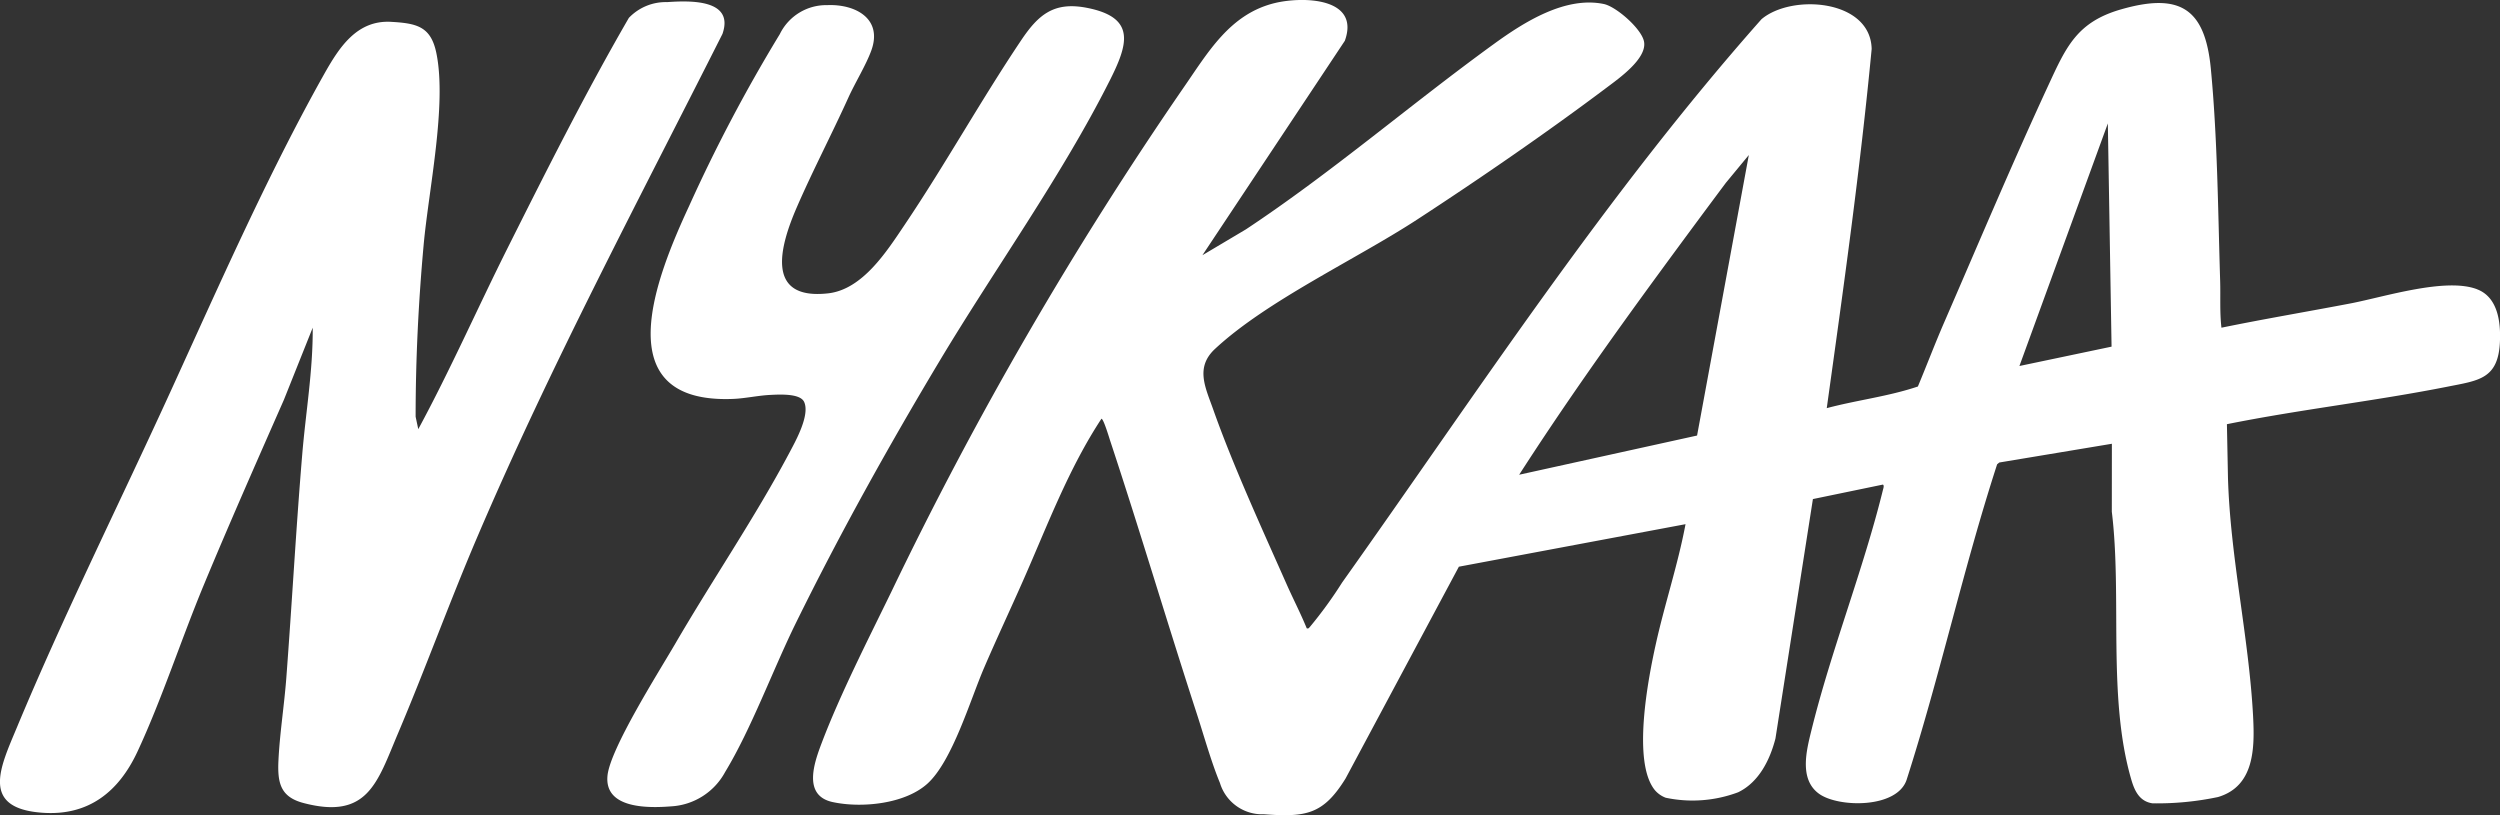
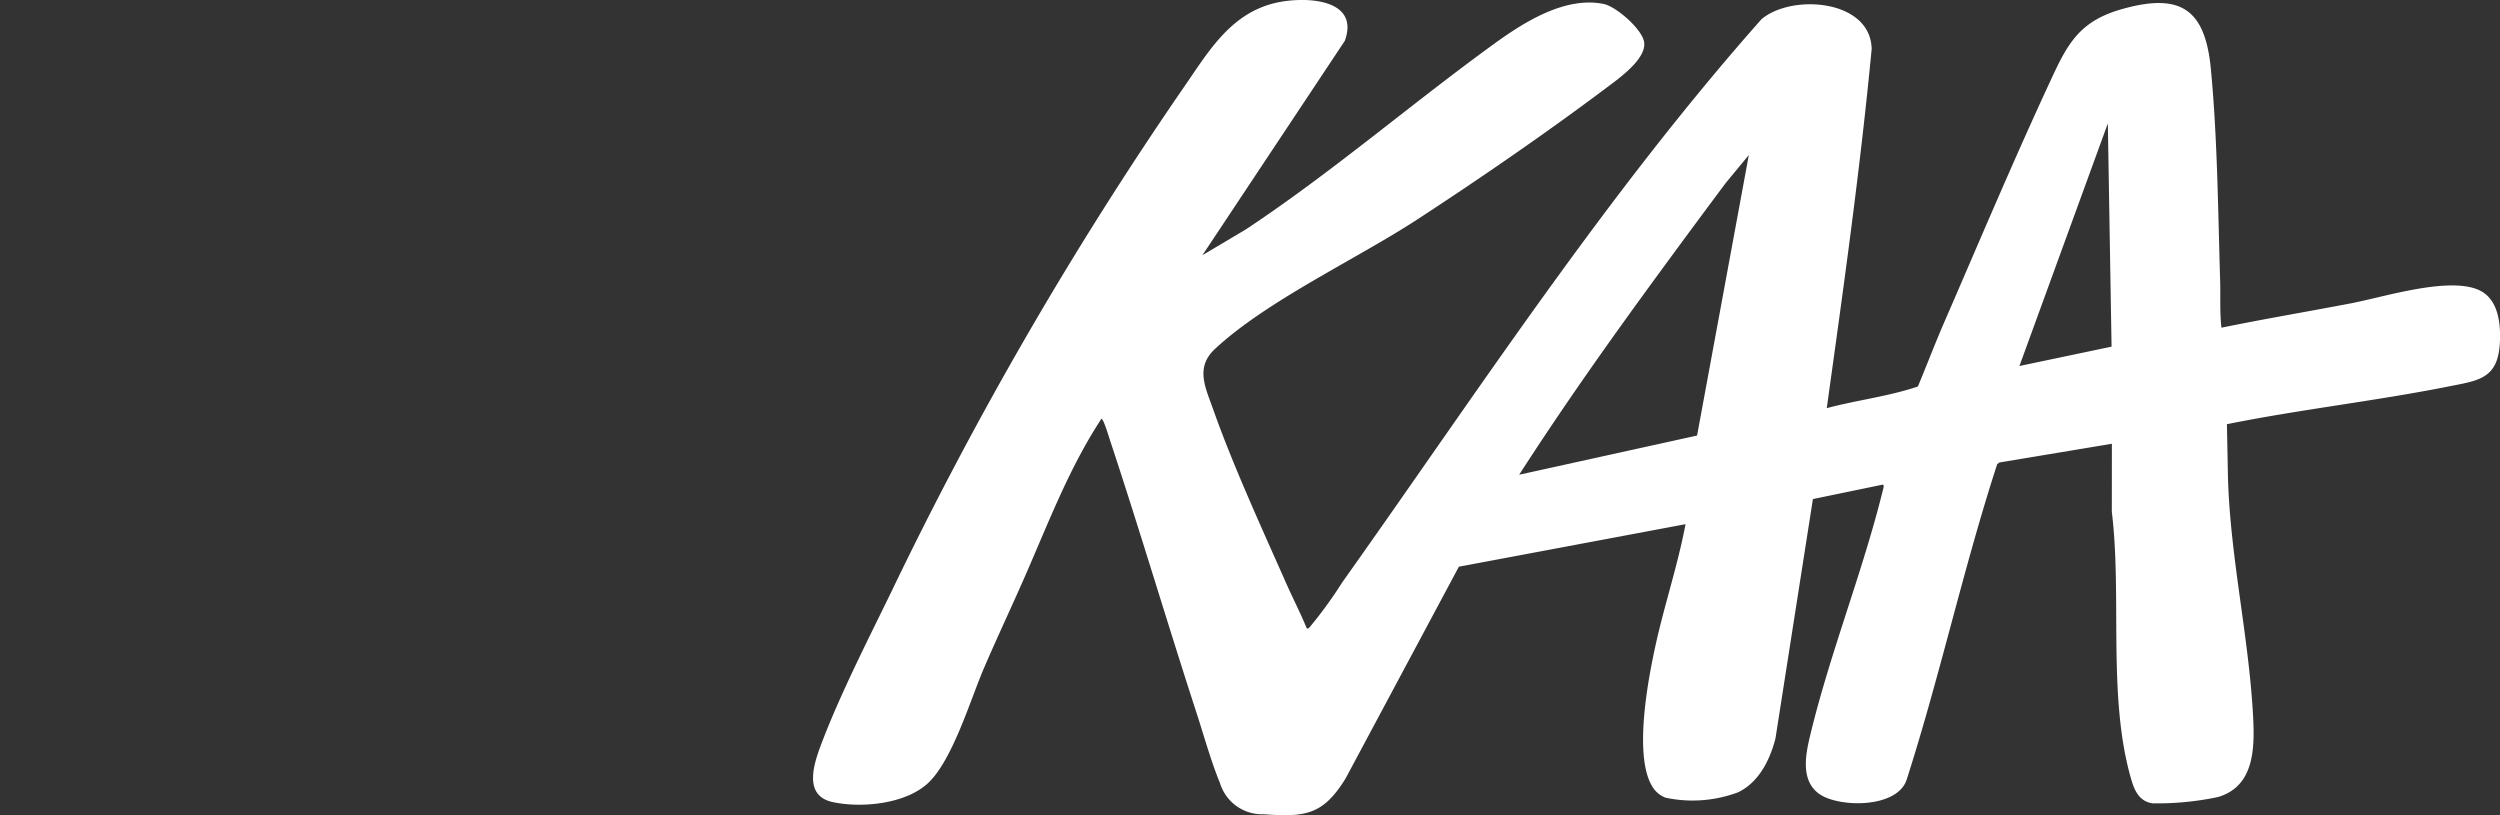
<svg xmlns="http://www.w3.org/2000/svg" width="237.709" height="77.513" viewBox="0 0 237.709 77.513">
  <rect x="0" y="0" width="237.709" height="77.513" fill="#333333" stroke="none" />
  <g id="nykaa" transform="translate(-2.015 0.001)">
    <path id="Path_270345" data-name="Path 270345" d="M237.538,27.5c-2.969-1.138-8.806.726-12,1.344-4.1.784-8.215,1.475-12.3,2.314-.172-1.483-.078-2.963-.123-4.456-.205-6.646-.252-13.547-.886-20.172C211.68.816,209.311-.724,203.693.89c-4.209,1.207-5.23,3.585-6.926,7.247-3.441,7.433-6.65,15.051-9.913,22.564-.868,2-1.639,4.039-2.48,6.048-2.807.947-5.8,1.293-8.665,2.058,1.582-11.364,3.184-22.723,4.27-34.152-.1-4.724-7.609-5.264-10.478-2.826-14.8,16.7-26.985,35.417-39.875,53.563a39.854,39.854,0,0,1-3.061,4.215c-.1.1-.108.182-.3.135-.579-1.418-1.287-2.779-1.907-4.178-2.316-5.232-5.088-11.261-6.975-16.6-.747-2.12-1.749-4.016.162-5.792,4.927-4.583,13.387-8.5,19.2-12.286,5.95-3.879,12.376-8.3,18.044-12.561,1.16-.872,3.853-2.76,3.546-4.372-.231-1.222-2.654-3.333-3.828-3.574-3.671-.757-7.587,1.731-10.414,3.779-7.953,5.762-15.419,12.223-23.617,17.653l-4.131,2.455L129.886,3.879c1.477-4.1-3.932-4.231-6.613-3.6-4.336,1.031-6.412,4.737-8.786,8.149A357.589,357.589,0,0,0,86.748,56.311c-2.191,4.5-4.849,9.708-6.605,14.337-.733,1.927-1.8,4.992,1.033,5.612,2.725.593,6.842.2,9-1.729,2.378-2.124,4.094-7.979,5.406-11.024,1.2-2.791,2.492-5.537,3.72-8.319,2.3-5.211,4.3-10.594,7.443-15.374.2,0,.745,1.843.851,2.157,2.842,8.595,5.414,17.279,8.215,25.89.681,2.093,1.369,4.581,2.2,6.582a4.194,4.194,0,0,0,4.17,2.979c4.008.293,5.647.037,7.775-3.4l10.774-20.139,21.551-4.043c-.722,3.842-1.978,7.583-2.826,11.405-.724,3.265-2.269,11.21-.09,13.882a2.534,2.534,0,0,0,1.031.724,12.347,12.347,0,0,0,6.889-.52c1.974-.953,3.024-3.083,3.546-5.109l3.562-22.77,6.652-1.377c.151.078.039.376.006.509-1.878,7.628-4.935,15.267-6.813,22.909-.464,1.891-1.158,4.6.728,5.974,1.839,1.338,7.409,1.418,8.334-1.312,3.18-9.913,5.395-20.106,8.61-30.009l.205-.17,10.705-1.782-.006,6.461c.986,8.068-.43,17.659,1.854,25.477.317,1.089.788,2.069,2.011,2.251a28,28,0,0,0,6.236-.6c3.476-1.033,3.489-4.677,3.331-7.7-.4-7.521-2.177-15.126-2.388-22.684l-.1-5.066c6.944-1.4,14.023-2.189,20.968-3.566,2.969-.591,4.839-.716,4.992-4.288.082-1.862-.2-4.219-2.171-4.972ZM163.376,41.412l-16.913,3.726h0c4.219-6.556,8.728-12.919,13.334-19.21q3.139-4.287,6.32-8.546L168.3,14.74l-4.921,26.67ZM194.029,34.8l8.407-23.065.354,21.224L194.029,34.8Z" fill="#fff" />
-     <path id="Path_270346" data-name="Path 270346" d="M70.719,3.206c-8,15.867-16.348,31.533-23.337,47.891-2.637,6.173-4.921,12.5-7.538,18.67-1.962,4.632-2.856,8.194-8.97,6.586-2.2-.577-2.48-1.923-2.384-4.012.119-2.564.556-5.309.751-7.9.536-7.057.919-14.132,1.508-21.183.334-4.031,1.033-8.047,1-12.1l-2.738,6.854c-2.572,5.846-5.16,11.695-7.611,17.594-2.13,5.123-4.016,10.938-6.32,15.875-1.776,3.8-4.636,6.1-8.994,5.8-5.978-.407-4.049-4.317-2.47-8.1,4.434-10.65,9.788-21.389,14.6-31.922,4.542-9.936,9.26-20.667,14.6-30.175,1.436-2.555,3.118-5.2,6.4-5.007,2.443.139,3.775.446,4.293,2.981,1.007,4.927-.741,13.023-1.215,18.263-.491,5.42-.759,10.854-.759,16.3l.252,1.185c3.038-5.616,5.614-11.47,8.471-17.178C53.954,16.258,57.688,8.816,61.809,1.7A4.846,4.846,0,0,1,65.451.2c2.112-.145,6.4-.307,5.266,3Z" fill="#fff" />
-     <path id="Path_270347" data-name="Path 270347" d="M107.5,7.722c-4.542,9.013-10.881,17.823-16.106,26.533-4.868,8.123-9.5,16.438-13.684,24.941-2.185,4.434-4.252,10.095-6.742,14.2a6.236,6.236,0,0,1-5.133,3.274c-2.177.172-6.363.243-6.058-2.914.25-2.578,4.939-9.96,6.468-12.593,3.5-6.013,7.6-12.029,10.838-18.132.6-1.129,1.964-3.579,1.391-4.818-.387-.839-2.441-.7-3.237-.663-1.129.055-2.377.334-3.509.379-12.278.5-7.237-11.767-4.188-18.345A151.157,151.157,0,0,1,76.161,3.247,4.909,4.909,0,0,1,80.675.487C83.339.374,85.966,1.766,84.863,4.8c-.5,1.381-1.541,3.065-2.177,4.469-1.571,3.468-3.4,6.967-4.894,10.406-1.555,3.574-3.151,8.9,2.959,8.217,3.292-.368,5.59-4.006,7.28-6.515C91.887,15.65,95.257,9.573,99.1,3.845c1.629-2.431,3.1-3.707,6.228-3.108,4.8.923,3.912,3.533,2.173,6.985Z" fill="#fff" />
-     <path id="Path_270348" data-name="Path 270348" d="M202.792,32.955h0l-.354-21.224Z" fill="#fff" />
+     <path id="Path_270348" data-name="Path 270348" d="M202.792,32.955l-.354-21.224Z" fill="#fff" />
  </g>
</svg>